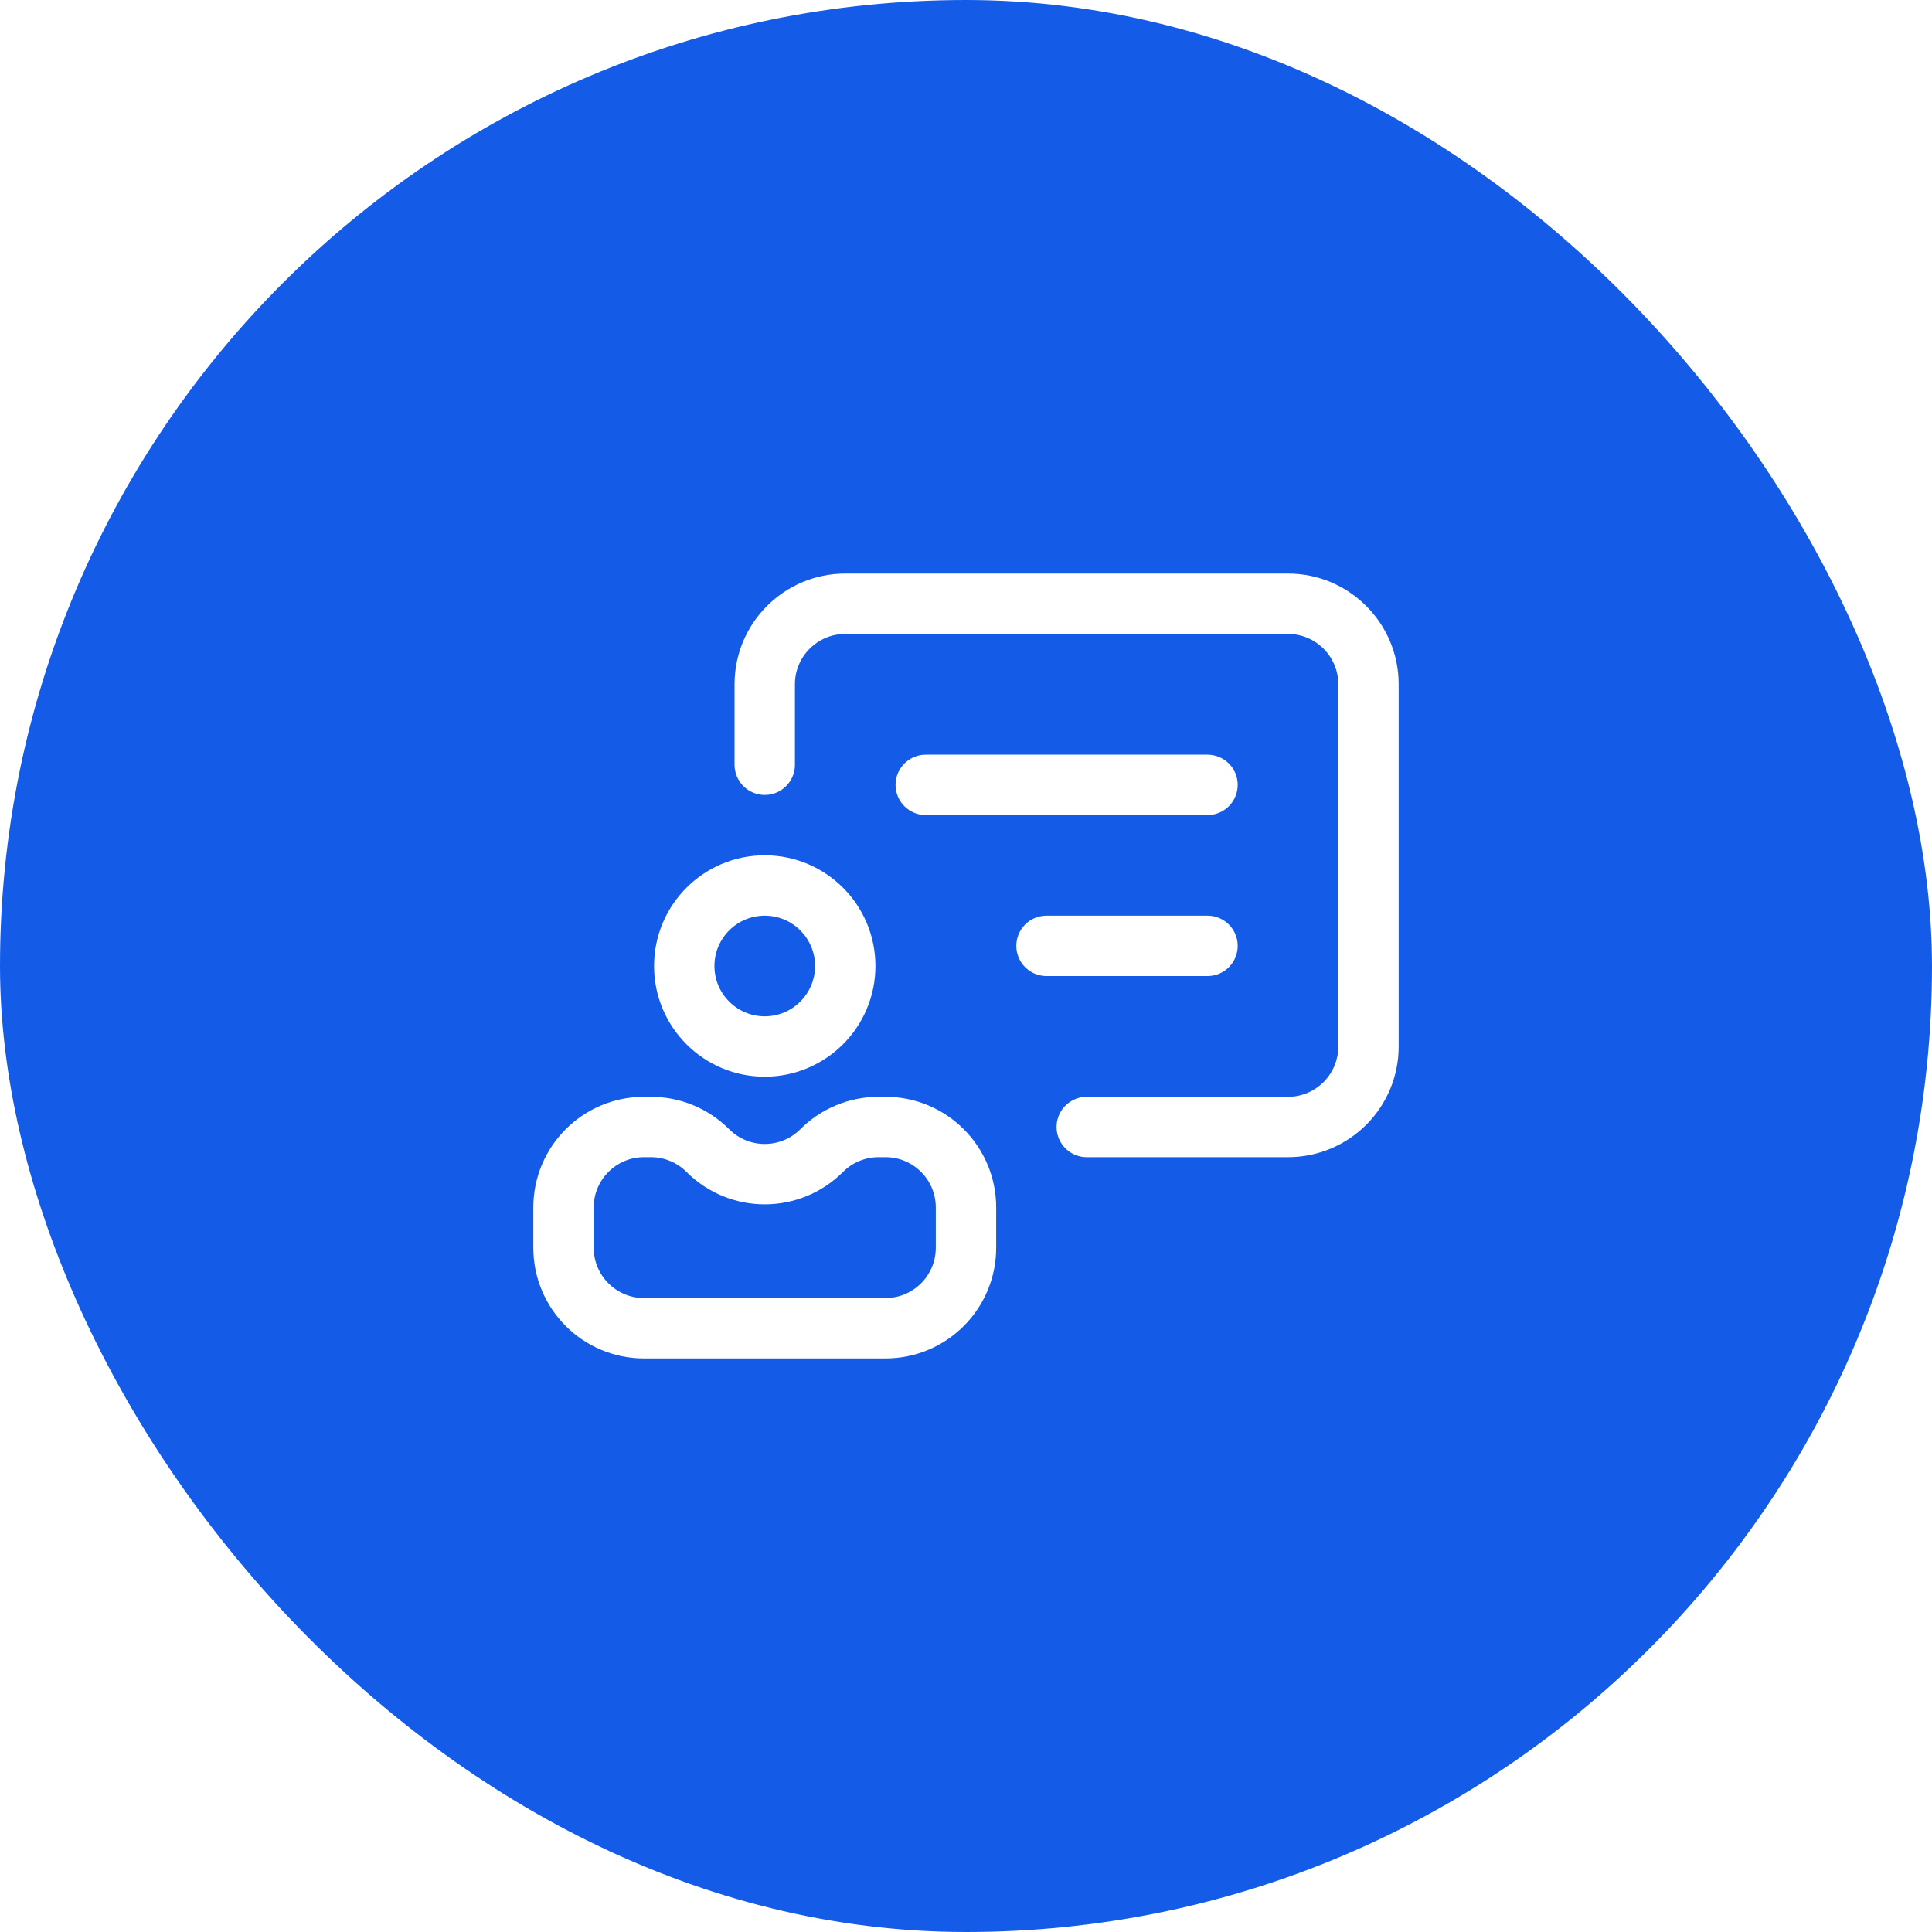
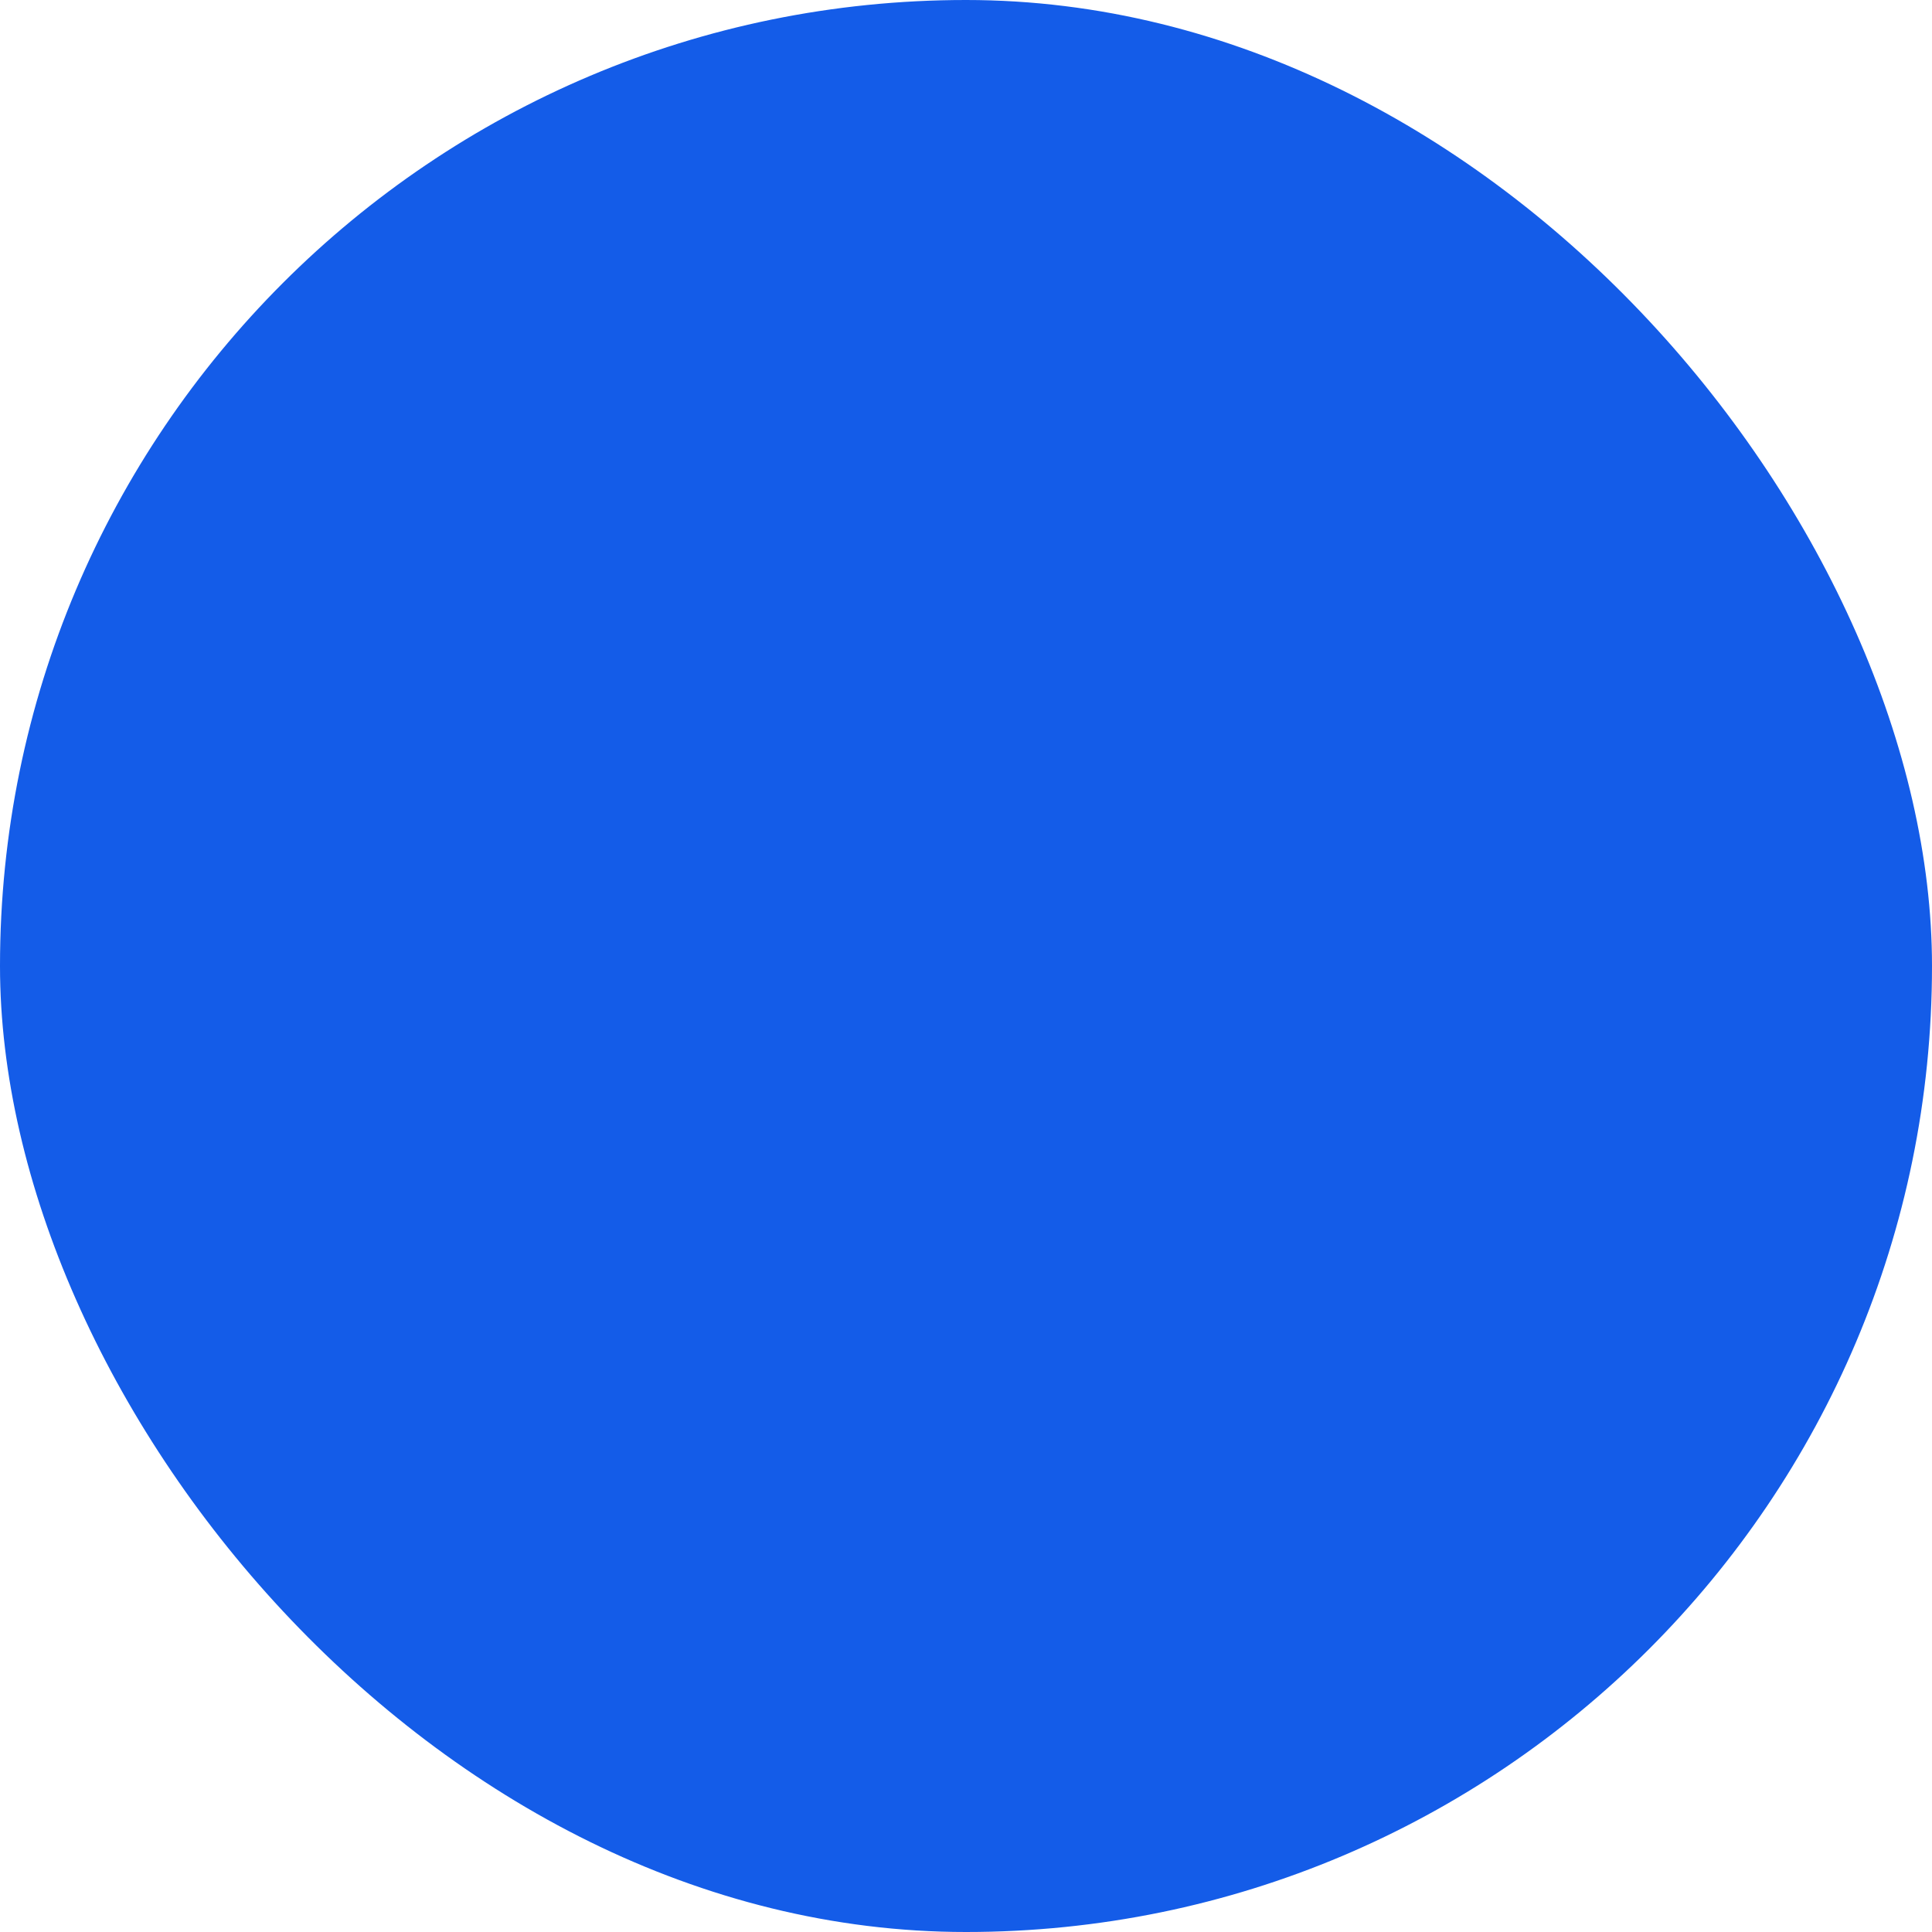
<svg xmlns="http://www.w3.org/2000/svg" width="64" height="64" viewBox="0 0 64 64" fill="none">
  <g filter="url(#filter0_b_16_658)">
    <rect width="64" height="64" rx="32" fill="#145CE8" />
-     <path d="M25.333 25.333V22.667C25.333 21.194 26.527 20 28 20H42.667C44.139 20 45.333 21.194 45.333 22.667V34.667C45.333 36.139 44.139 37.333 42.667 37.333H36M30.667 26H40M34.667 31.333H40M23.448 38.114C24.489 39.156 26.178 39.156 27.219 38.114C27.719 37.614 28.397 37.333 29.105 37.333H29.333C30.806 37.333 32 38.527 32 40V41.333C32 42.806 30.806 44 29.333 44H21.333C19.861 44 18.667 42.806 18.667 41.333V40C18.667 38.527 19.861 37.333 21.333 37.333H21.562C22.269 37.333 22.948 37.614 23.448 38.114ZM28 32C28 33.473 26.806 34.667 25.333 34.667C23.861 34.667 22.667 33.473 22.667 32C22.667 30.527 23.861 29.333 25.333 29.333C26.806 29.333 28 30.527 28 32Z" stroke="white" stroke-width="2" stroke-linecap="round" />
  </g>
  <defs>
    <filter id="filter0_b_16_658" x="-50.286" y="-50.286" width="164.571" height="164.571" filterUnits="userSpaceOnUse" color-interpolation-filters="sRGB">
      <feFlood flood-opacity="0" result="BackgroundImageFix" />
      <feGaussianBlur in="BackgroundImageFix" stdDeviation="25.143" />
      <feComposite in2="SourceAlpha" operator="in" result="effect1_backgroundBlur_16_658" />
      <feBlend mode="normal" in="SourceGraphic" in2="effect1_backgroundBlur_16_658" result="shape" />
    </filter>
  </defs>
</svg>